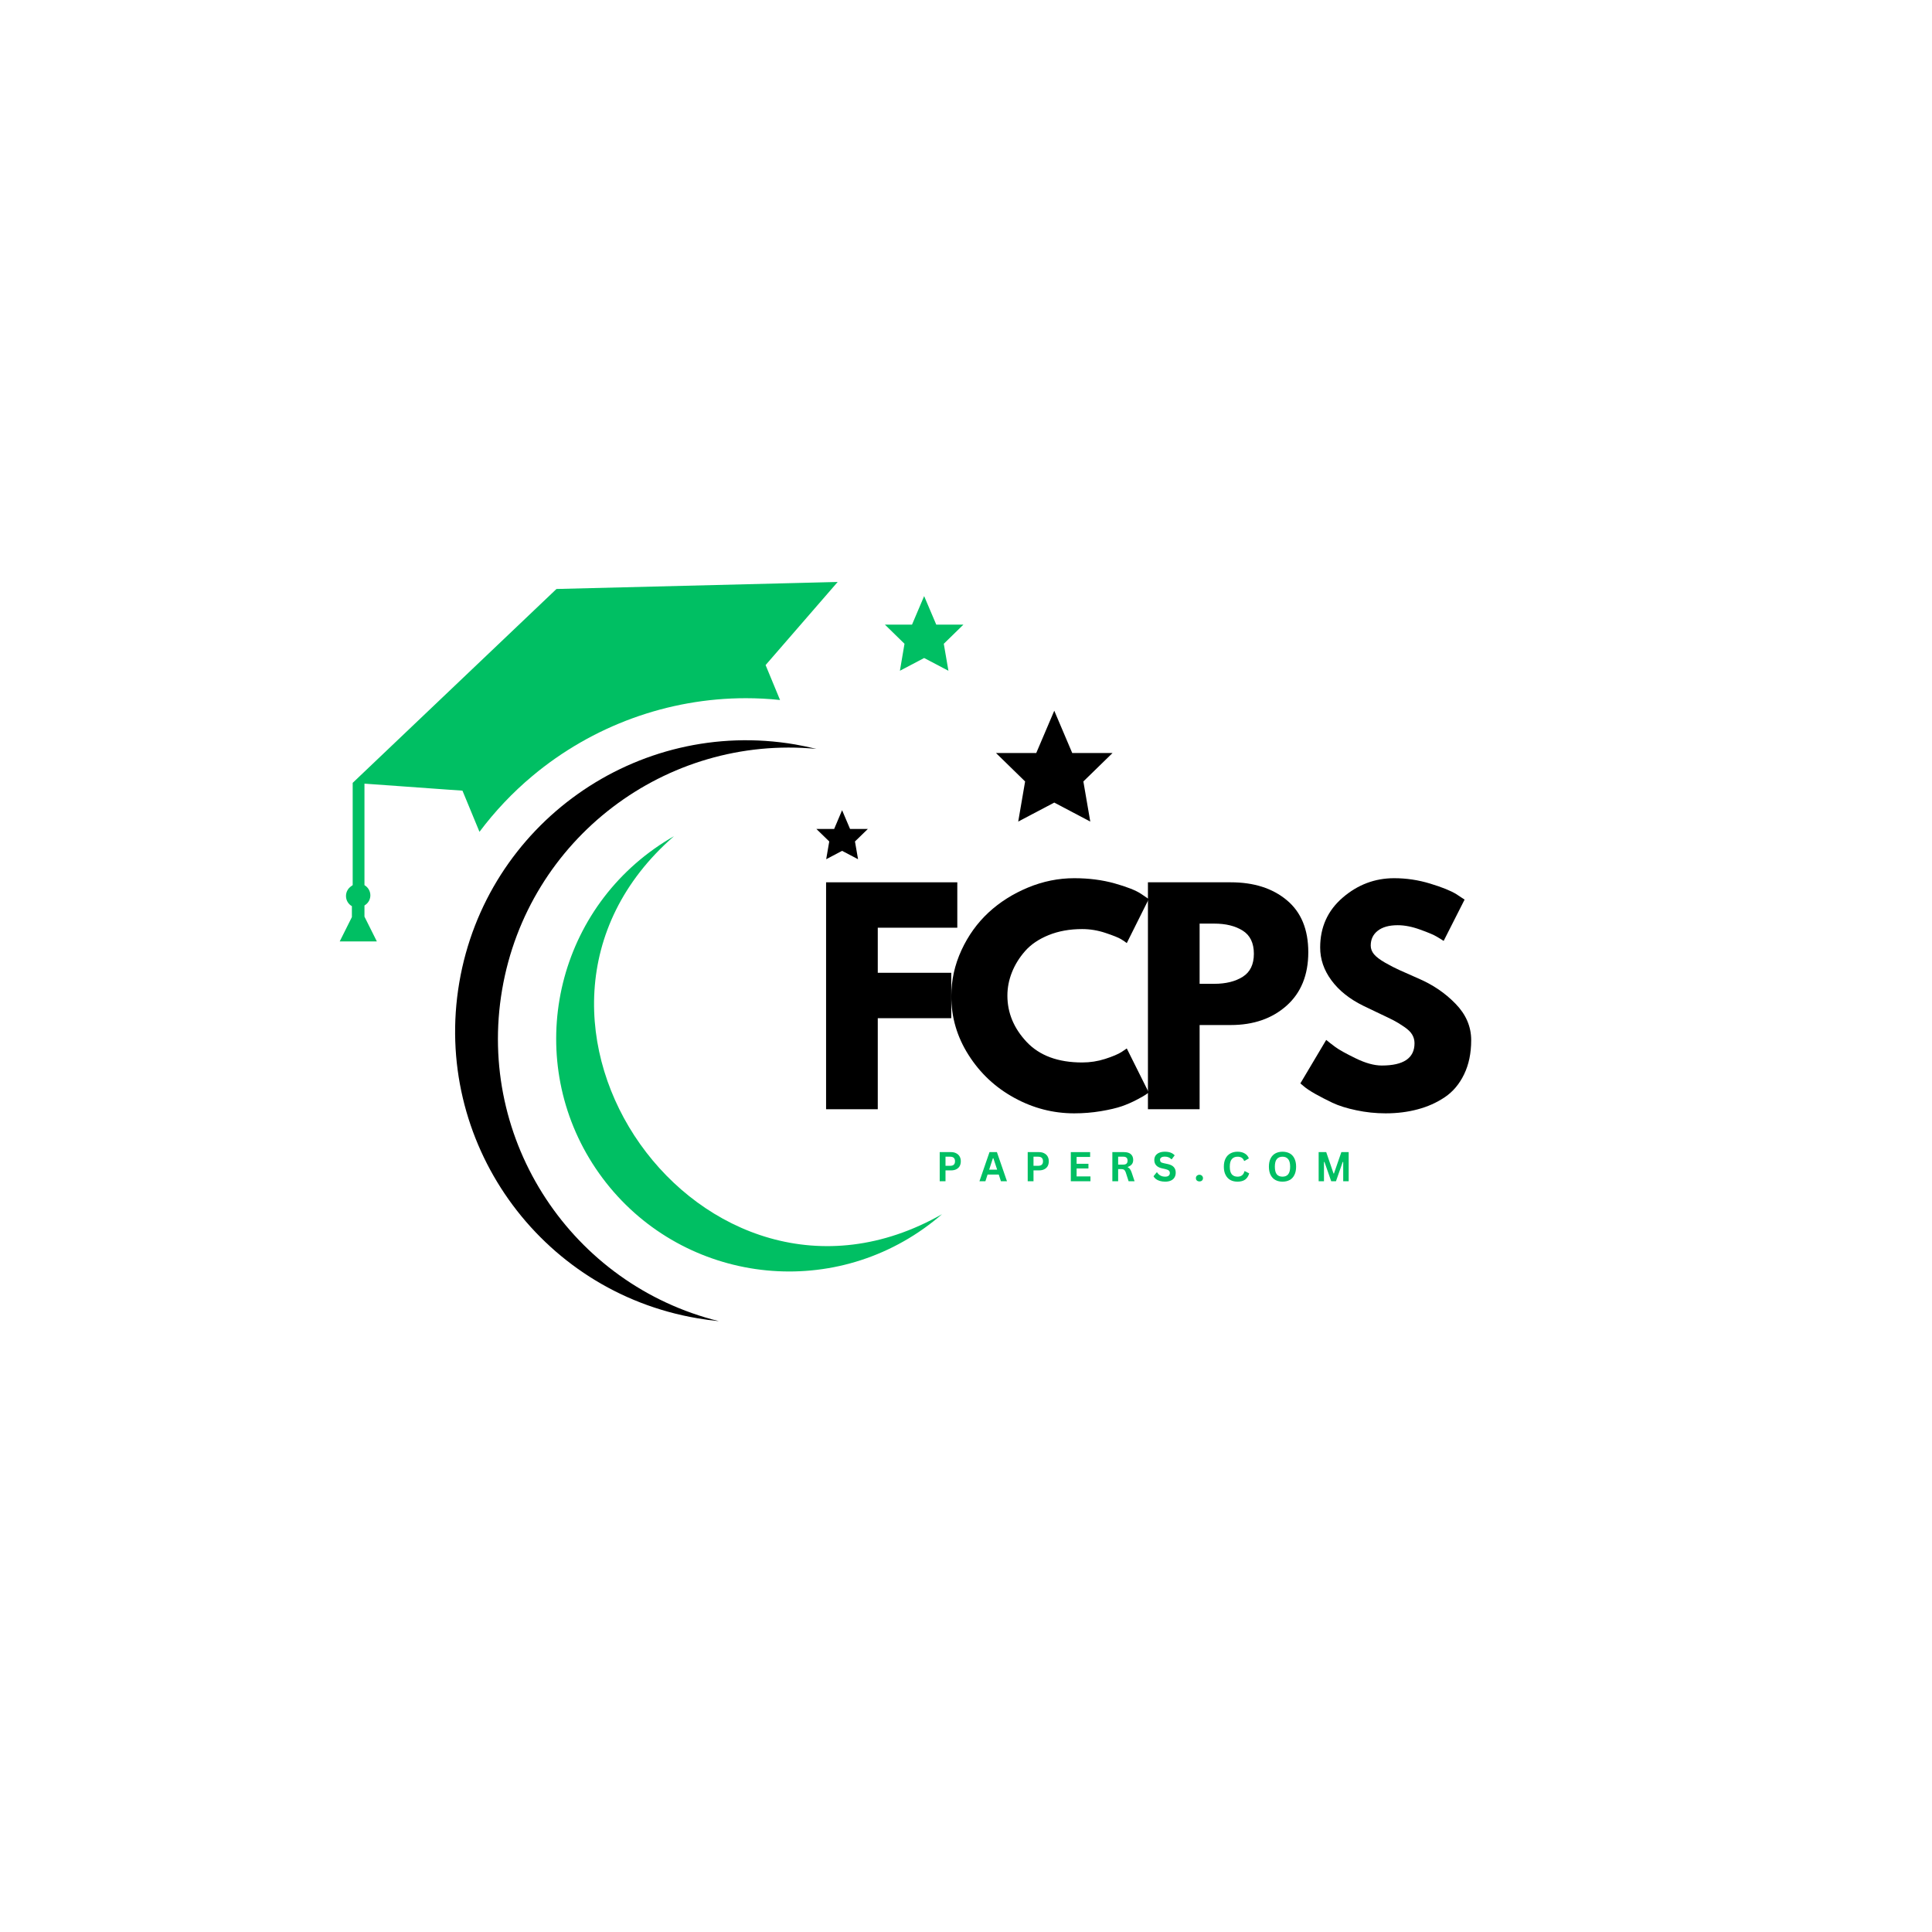
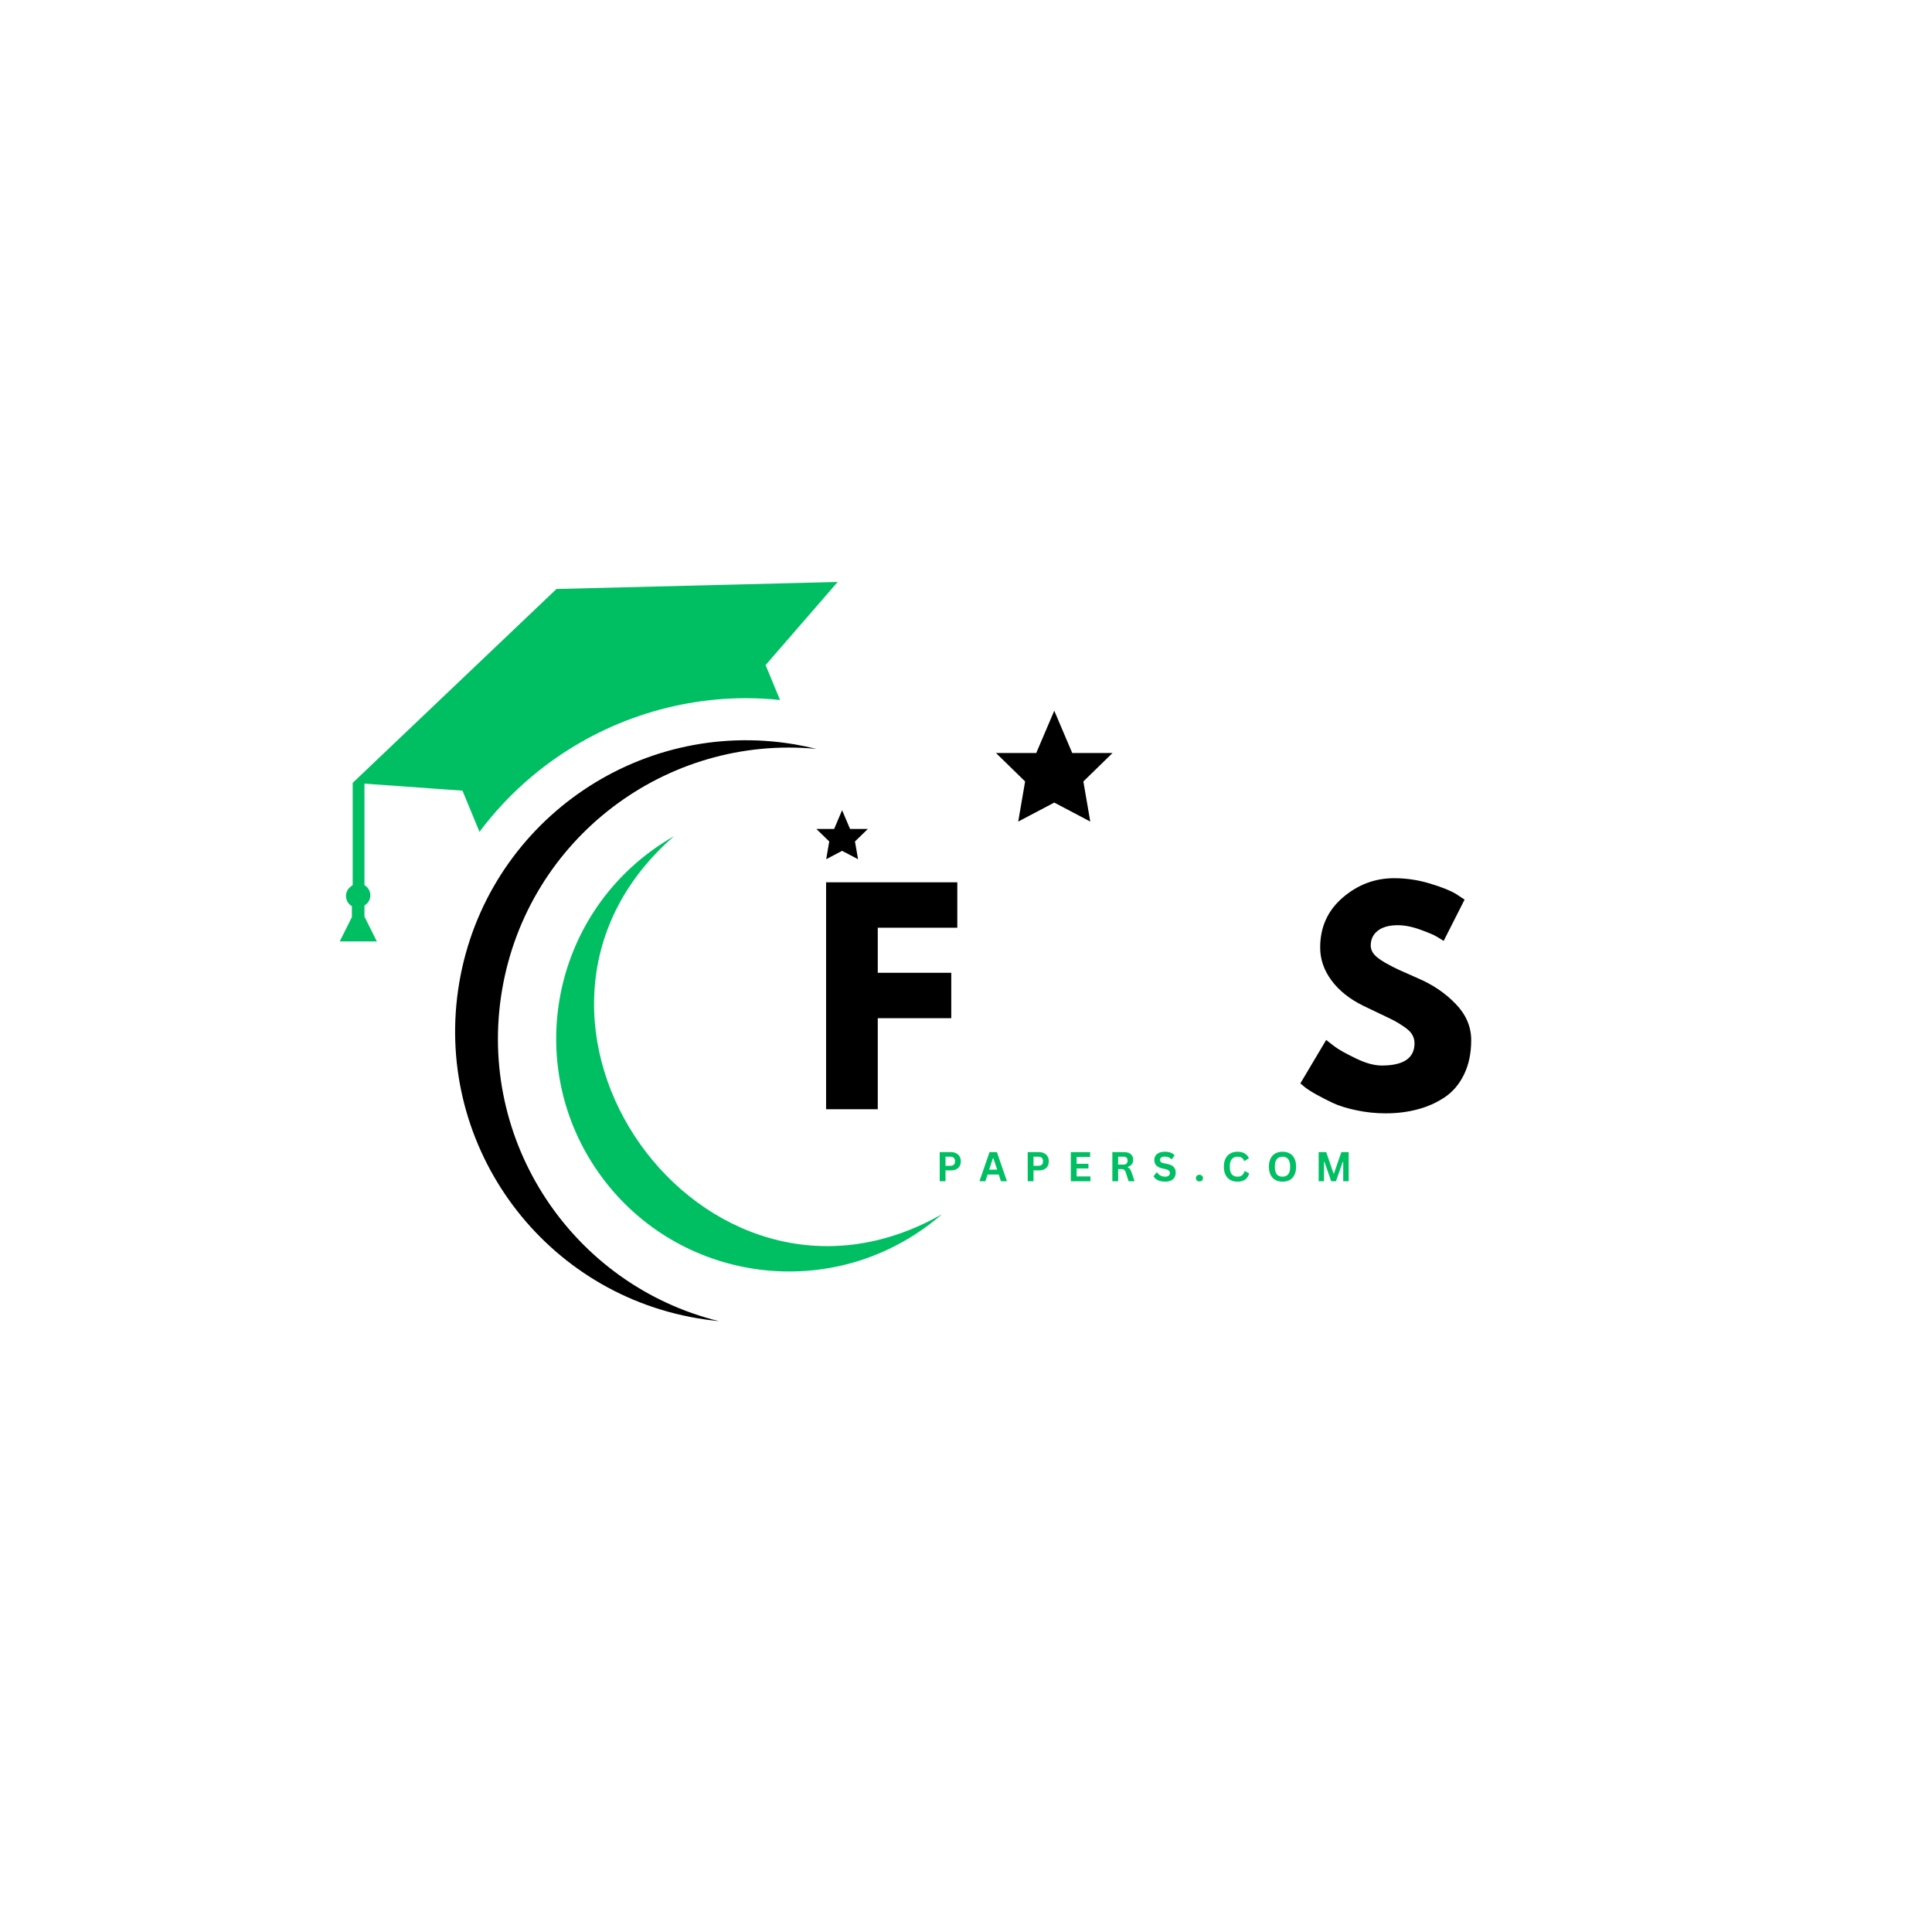
<svg xmlns="http://www.w3.org/2000/svg" width="500" zoomAndPan="magnify" viewBox="0 0 375 375" height="500" preserveAspectRatio="xMidYMid meet" version="1.2">
  <defs>
    <clipPath id="034ca54cf6">
      <path d="M 193 137 L 215.941 137 L 215.941 160 L 193 160 Z M 193 137 " />
    </clipPath>
    <clipPath id="81e92f867b">
      <path d="M 88.328 143 L 159 143 L 159 256.434 L 88.328 256.434 Z M 88.328 143 " />
    </clipPath>
    <clipPath id="7cb9e88a68">
      <path d="M 65.941 112.5 L 163 112.5 L 163 183 L 65.941 183 Z M 65.941 112.5 " />
    </clipPath>
  </defs>
  <g id="a79d05aac0">
    <rect x="0" width="375" y="0" height="375" style="fill:#ffffff;fill-opacity:1;stroke:none;" />
    <rect x="0" width="375" y="0" height="375" style="fill:#ffffff;fill-opacity:1;stroke:none;" />
    <g clip-rule="nonzero" clip-path="url(#034ca54cf6)">
      <path style=" stroke:none;fill-rule:nonzero;fill:#000000;fill-opacity:1;" d="M 204.633 137.949 L 208.121 146.164 L 215.938 146.164 L 210.281 151.68 L 211.621 159.465 L 204.633 155.781 L 197.637 159.465 L 198.973 151.68 L 193.324 146.164 L 201.133 146.164 L 204.633 137.949 " />
    </g>
-     <path style=" stroke:none;fill-rule:nonzero;fill:#00bf63;fill-opacity:1;" d="M 179.375 115.703 L 181.727 121.238 L 187 121.238 L 183.188 124.957 L 184.09 130.195 L 179.375 127.719 L 174.672 130.195 L 175.562 124.957 L 171.758 121.238 L 177.023 121.238 L 179.375 115.703 " />
    <path style=" stroke:none;fill-rule:nonzero;fill:#000000;fill-opacity:1;" d="M 163.449 157.262 L 164.996 160.898 L 168.453 160.898 L 165.949 163.328 L 166.547 166.773 L 163.449 165.148 L 160.363 166.773 L 160.957 163.328 L 158.457 160.898 L 161.91 160.898 L 163.449 157.262 " />
    <g clip-rule="nonzero" clip-path="url(#81e92f867b)">
      <path style=" stroke:none;fill-rule:evenodd;fill:#000000;fill-opacity:1;" d="M 97.457 192.121 C 92.457 221.469 111.082 249.402 139.531 256.434 C 138.148 256.301 136.75 256.117 135.352 255.871 C 104.602 250.645 83.91 221.449 89.148 190.703 C 94.387 159.953 123.57 139.254 154.32 144.492 C 155.719 144.738 157.102 145.027 158.457 145.359 C 129.281 142.578 102.461 162.762 97.457 192.121 " />
    </g>
    <path style=" stroke:none;fill-rule:evenodd;fill:#00bf63;fill-opacity:1;" d="M 182.848 235.672 C 136.348 262.152 90.453 197.41 130.828 162.297 C 129.535 163.043 128.258 163.844 127.016 164.73 C 106.656 179.168 101.848 207.379 116.277 227.738 C 130.715 248.098 158.93 252.898 179.289 238.469 C 180.531 237.586 181.719 236.652 182.848 235.672 " />
    <g clip-rule="nonzero" clip-path="url(#7cb9e88a68)">
      <path style=" stroke:none;fill-rule:evenodd;fill:#00bf63;fill-opacity:1;" d="M 148.602 129.09 L 151.406 135.871 C 149.195 135.633 146.984 135.52 144.777 135.52 C 129.691 135.52 114.984 140.879 103.352 150.605 C 99.488 153.832 96.051 157.48 93.066 161.457 L 90.129 154.348 L 89.762 153.465 L 86.91 153.266 L 77.625 152.598 L 71.004 152.125 L 70.742 152.109 L 70.742 171.805 C 71.422 172.207 71.887 172.941 71.887 173.781 C 71.887 174.496 71.555 175.145 71.027 175.555 C 70.941 175.633 70.844 175.703 70.742 175.758 L 70.742 177.918 L 73.145 182.727 L 65.941 182.727 L 68.301 178.004 L 68.301 175.887 C 67.617 175.496 67.156 174.762 67.156 173.91 C 67.156 173.117 67.559 172.418 68.18 172.004 C 68.223 171.969 68.258 171.934 68.301 171.91 C 68.352 171.875 68.398 171.84 68.457 171.805 L 68.457 151.953 L 108.012 114.32 L 152.527 113.211 L 162.594 112.957 L 148.602 129.09 " />
    </g>
    <g style="fill:#000000;fill-opacity:1;">
      <g transform="translate(157.14, 215.302)">
        <path style="stroke:none" d="M 28.672 -44.047 L 28.672 -35.234 L 13.234 -35.234 L 13.234 -26.484 L 27.5 -26.484 L 27.5 -17.672 L 13.234 -17.672 L 13.234 0 L 3.203 0 L 3.203 -44.047 Z M 28.672 -44.047 " />
      </g>
    </g>
    <g style="fill:#000000;fill-opacity:1;">
      <g transform="translate(183.41, 215.302)">
-         <path style="stroke:none" d="M 26.641 -9.078 C 28.172 -9.078 29.656 -9.305 31.094 -9.766 C 32.539 -10.234 33.602 -10.68 34.281 -11.109 L 35.297 -11.797 L 39.562 -3.25 C 39.414 -3.145 39.219 -3.004 38.969 -2.828 C 38.719 -2.648 38.141 -2.32 37.234 -1.844 C 36.328 -1.363 35.359 -0.941 34.328 -0.578 C 33.297 -0.223 31.941 0.094 30.266 0.375 C 28.598 0.656 26.875 0.797 25.094 0.797 C 21 0.797 17.117 -0.207 13.453 -2.219 C 9.785 -4.227 6.832 -6.992 4.594 -10.516 C 2.352 -14.035 1.234 -17.844 1.234 -21.938 C 1.234 -25.039 1.891 -28.016 3.203 -30.859 C 4.516 -33.703 6.266 -36.141 8.453 -38.172 C 10.648 -40.203 13.207 -41.82 16.125 -43.031 C 19.039 -44.238 22.031 -44.844 25.094 -44.844 C 27.938 -44.844 30.562 -44.504 32.969 -43.828 C 35.375 -43.148 37.07 -42.477 38.062 -41.812 L 39.562 -40.797 L 35.297 -32.25 C 35.047 -32.457 34.672 -32.711 34.172 -33.016 C 33.672 -33.316 32.672 -33.719 31.172 -34.219 C 29.68 -34.719 28.172 -34.969 26.641 -34.969 C 24.223 -34.969 22.051 -34.578 20.125 -33.797 C 18.207 -33.016 16.688 -31.984 15.562 -30.703 C 14.438 -29.422 13.582 -28.039 13 -26.562 C 12.414 -25.082 12.125 -23.578 12.125 -22.047 C 12.125 -18.703 13.375 -15.703 15.875 -13.047 C 18.383 -10.398 21.973 -9.078 26.641 -9.078 Z M 26.641 -9.078 " />
-       </g>
+         </g>
    </g>
    <g style="fill:#000000;fill-opacity:1;">
      <g transform="translate(219.61, 215.302)">
-         <path style="stroke:none" d="M 3.203 -44.047 L 19.281 -44.047 C 23.758 -44.047 27.383 -42.891 30.156 -40.578 C 32.938 -38.266 34.328 -34.898 34.328 -30.484 C 34.328 -26.066 32.922 -22.602 30.109 -20.094 C 27.297 -17.594 23.688 -16.344 19.281 -16.344 L 13.234 -16.344 L 13.234 0 L 3.203 0 Z M 13.234 -24.344 L 16.078 -24.344 C 18.316 -24.344 20.156 -24.797 21.594 -25.703 C 23.039 -26.609 23.766 -28.098 23.766 -30.172 C 23.766 -32.266 23.039 -33.766 21.594 -34.672 C 20.156 -35.578 18.316 -36.031 16.078 -36.031 L 13.234 -36.031 Z M 13.234 -24.344 " />
-       </g>
+         </g>
    </g>
    <g style="fill:#000000;fill-opacity:1;">
      <g transform="translate(251.166, 215.302)">
        <path style="stroke:none" d="M 19.438 -44.844 C 21.82 -44.844 24.148 -44.492 26.422 -43.797 C 28.703 -43.109 30.395 -42.426 31.5 -41.75 L 33.109 -40.688 L 29.047 -32.672 C 28.723 -32.891 28.273 -33.164 27.703 -33.5 C 27.141 -33.844 26.07 -34.297 24.5 -34.859 C 22.938 -35.43 21.477 -35.719 20.125 -35.719 C 18.457 -35.719 17.164 -35.359 16.25 -34.641 C 15.344 -33.93 14.891 -32.973 14.891 -31.766 C 14.891 -31.16 15.102 -30.598 15.531 -30.078 C 15.957 -29.566 16.688 -29.016 17.719 -28.422 C 18.758 -27.836 19.672 -27.367 20.453 -27.016 C 21.234 -26.66 22.441 -26.125 24.078 -25.406 C 26.922 -24.195 29.348 -22.551 31.359 -20.469 C 33.379 -18.395 34.391 -16.039 34.391 -13.406 C 34.391 -10.875 33.93 -8.664 33.016 -6.781 C 32.109 -4.895 30.863 -3.414 29.281 -2.344 C 27.695 -1.281 25.941 -0.492 24.016 0.016 C 22.098 0.535 20.02 0.797 17.781 0.797 C 15.852 0.797 13.961 0.598 12.109 0.203 C 10.266 -0.18 8.719 -0.664 7.469 -1.25 C 6.227 -1.844 5.109 -2.422 4.109 -2.984 C 3.109 -3.555 2.379 -4.039 1.922 -4.438 L 1.234 -5.016 L 6.25 -13.453 C 6.676 -13.098 7.258 -12.645 8 -12.094 C 8.75 -11.539 10.078 -10.801 11.984 -9.875 C 13.891 -8.945 15.57 -8.484 17.031 -8.484 C 21.27 -8.484 23.391 -9.926 23.391 -12.812 C 23.391 -13.414 23.238 -13.973 22.938 -14.484 C 22.633 -15.004 22.098 -15.52 21.328 -16.031 C 20.566 -16.551 19.891 -16.961 19.297 -17.266 C 18.711 -17.566 17.754 -18.031 16.422 -18.656 C 15.086 -19.281 14.098 -19.754 13.453 -20.078 C 10.785 -21.391 8.723 -23.035 7.266 -25.016 C 5.805 -26.992 5.078 -29.117 5.078 -31.391 C 5.078 -35.336 6.535 -38.566 9.453 -41.078 C 12.367 -43.586 15.695 -44.844 19.438 -44.844 Z M 19.438 -44.844 " />
      </g>
    </g>
    <g style="fill:#00bf63;fill-opacity:1;">
      <g transform="translate(181.663, 229.281)">
        <path style="stroke:none" d="M 2.922 -5.656 C 3.328 -5.656 3.672 -5.578 3.953 -5.422 C 4.242 -5.273 4.461 -5.066 4.609 -4.797 C 4.754 -4.535 4.828 -4.227 4.828 -3.875 C 4.828 -3.52 4.754 -3.207 4.609 -2.938 C 4.461 -2.676 4.242 -2.473 3.953 -2.328 C 3.672 -2.18 3.328 -2.109 2.922 -2.109 L 1.859 -2.109 L 1.859 0 L 0.734 0 L 0.734 -5.656 Z M 2.766 -3 C 3.391 -3 3.703 -3.289 3.703 -3.875 C 3.703 -4.469 3.391 -4.766 2.766 -4.766 L 1.859 -4.766 L 1.859 -3 Z M 2.766 -3 " />
      </g>
    </g>
    <g style="fill:#00bf63;fill-opacity:1;">
      <g transform="translate(190.031, 229.281)">
        <path style="stroke:none" d="M 5.422 0 L 4.25 0 L 3.828 -1.297 L 1.656 -1.297 L 1.234 0 L 0.078 0 L 2.031 -5.656 L 3.469 -5.656 Z M 2.688 -4.469 L 1.969 -2.25 L 3.516 -2.25 L 2.781 -4.469 Z M 2.688 -4.469 " />
      </g>
    </g>
    <g style="fill:#00bf63;fill-opacity:1;">
      <g transform="translate(198.743, 229.281)">
        <path style="stroke:none" d="M 2.922 -5.656 C 3.328 -5.656 3.672 -5.578 3.953 -5.422 C 4.242 -5.273 4.461 -5.066 4.609 -4.797 C 4.754 -4.535 4.828 -4.227 4.828 -3.875 C 4.828 -3.52 4.754 -3.207 4.609 -2.938 C 4.461 -2.676 4.242 -2.473 3.953 -2.328 C 3.672 -2.18 3.328 -2.109 2.922 -2.109 L 1.859 -2.109 L 1.859 0 L 0.734 0 L 0.734 -5.656 Z M 2.766 -3 C 3.391 -3 3.703 -3.289 3.703 -3.875 C 3.703 -4.469 3.391 -4.766 2.766 -4.766 L 1.859 -4.766 L 1.859 -3 Z M 2.766 -3 " />
      </g>
    </g>
    <g style="fill:#00bf63;fill-opacity:1;">
      <g transform="translate(207.11, 229.281)">
        <path style="stroke:none" d="M 1.859 -2.484 L 1.859 -0.938 L 4.547 -0.938 L 4.547 0 L 0.734 0 L 0.734 -5.656 L 4.484 -5.656 L 4.484 -4.719 L 1.859 -4.719 L 1.859 -3.391 L 4.156 -3.391 L 4.156 -2.484 Z M 1.859 -2.484 " />
      </g>
    </g>
    <g style="fill:#00bf63;fill-opacity:1;">
      <g transform="translate(215.173, 229.281)">
        <path style="stroke:none" d="M 0.734 0 L 0.734 -5.656 L 3 -5.656 C 3.594 -5.656 4.035 -5.52 4.328 -5.25 C 4.629 -4.977 4.781 -4.609 4.781 -4.141 C 4.781 -3.797 4.691 -3.516 4.516 -3.297 C 4.336 -3.078 4.078 -2.906 3.734 -2.781 L 3.734 -2.703 C 3.91 -2.629 4.051 -2.516 4.156 -2.359 C 4.27 -2.211 4.379 -1.988 4.484 -1.688 L 5.047 0 L 3.891 0 L 3.344 -1.688 C 3.281 -1.863 3.211 -2 3.141 -2.094 C 3.078 -2.188 2.988 -2.254 2.875 -2.297 C 2.77 -2.336 2.629 -2.359 2.453 -2.359 L 1.859 -2.359 L 1.859 0 Z M 2.875 -3.234 C 3.414 -3.234 3.688 -3.488 3.688 -4 C 3.688 -4.508 3.414 -4.766 2.875 -4.766 L 1.859 -4.766 L 1.859 -3.234 Z M 2.875 -3.234 " />
      </g>
    </g>
    <g style="fill:#00bf63;fill-opacity:1;">
      <g transform="translate(223.66, 229.281)">
        <path style="stroke:none" d="M 2.5 0.078 C 2.113 0.078 1.766 0.031 1.453 -0.062 C 1.148 -0.156 0.895 -0.281 0.688 -0.438 C 0.488 -0.602 0.336 -0.781 0.234 -0.969 L 0.844 -1.719 L 0.938 -1.719 C 1.102 -1.457 1.316 -1.254 1.578 -1.109 C 1.848 -0.961 2.156 -0.891 2.5 -0.891 C 2.801 -0.891 3.023 -0.953 3.172 -1.078 C 3.328 -1.203 3.406 -1.375 3.406 -1.594 C 3.406 -1.727 3.379 -1.836 3.328 -1.922 C 3.285 -2.016 3.207 -2.094 3.094 -2.156 C 2.977 -2.227 2.828 -2.285 2.641 -2.328 L 1.906 -2.5 C 1.395 -2.613 1.016 -2.805 0.766 -3.078 C 0.516 -3.348 0.391 -3.695 0.391 -4.125 C 0.391 -4.445 0.469 -4.727 0.625 -4.969 C 0.789 -5.207 1.023 -5.395 1.328 -5.531 C 1.641 -5.664 2.008 -5.734 2.438 -5.734 C 2.875 -5.734 3.242 -5.676 3.547 -5.562 C 3.859 -5.445 4.125 -5.27 4.344 -5.031 L 3.781 -4.281 L 3.688 -4.281 C 3.531 -4.445 3.348 -4.57 3.141 -4.656 C 2.93 -4.738 2.695 -4.781 2.438 -4.781 C 2.125 -4.781 1.891 -4.723 1.734 -4.609 C 1.578 -4.504 1.5 -4.359 1.5 -4.172 C 1.5 -3.992 1.551 -3.848 1.656 -3.734 C 1.77 -3.629 1.969 -3.551 2.25 -3.5 L 2.984 -3.344 C 3.535 -3.227 3.93 -3.031 4.172 -2.75 C 4.422 -2.477 4.547 -2.117 4.547 -1.672 C 4.547 -1.316 4.469 -1.008 4.312 -0.75 C 4.164 -0.488 3.938 -0.285 3.625 -0.141 C 3.32 0.004 2.945 0.078 2.5 0.078 Z M 2.5 0.078 " />
      </g>
    </g>
    <g style="fill:#00bf63;fill-opacity:1;">
      <g transform="translate(231.719, 229.281)">
        <path style="stroke:none" d="M 1.094 0.031 C 0.957 0.031 0.836 0.004 0.734 -0.047 C 0.629 -0.098 0.547 -0.172 0.484 -0.266 C 0.43 -0.367 0.406 -0.484 0.406 -0.609 C 0.406 -0.734 0.43 -0.844 0.484 -0.938 C 0.547 -1.039 0.629 -1.117 0.734 -1.172 C 0.836 -1.234 0.957 -1.266 1.094 -1.266 C 1.227 -1.266 1.348 -1.234 1.453 -1.172 C 1.555 -1.117 1.633 -1.039 1.688 -0.938 C 1.75 -0.844 1.781 -0.734 1.781 -0.609 C 1.781 -0.422 1.719 -0.266 1.594 -0.141 C 1.469 -0.023 1.301 0.031 1.094 0.031 Z M 1.094 0.031 " />
      </g>
    </g>
    <g style="fill:#00bf63;fill-opacity:1;">
      <g transform="translate(237.109, 229.281)">
        <path style="stroke:none" d="M 3.094 0.078 C 2.57 0.078 2.113 -0.023 1.719 -0.234 C 1.32 -0.453 1.008 -0.781 0.781 -1.219 C 0.551 -1.656 0.438 -2.191 0.438 -2.828 C 0.438 -3.461 0.551 -4 0.781 -4.438 C 1.008 -4.875 1.32 -5.195 1.719 -5.406 C 2.113 -5.625 2.57 -5.734 3.094 -5.734 C 3.633 -5.734 4.094 -5.625 4.469 -5.406 C 4.852 -5.195 5.129 -4.875 5.297 -4.438 L 4.469 -3.953 L 4.375 -3.953 C 4.258 -4.242 4.098 -4.453 3.891 -4.578 C 3.68 -4.703 3.414 -4.766 3.094 -4.766 C 2.625 -4.766 2.254 -4.609 1.984 -4.297 C 1.723 -3.992 1.594 -3.504 1.594 -2.828 C 1.594 -2.148 1.723 -1.656 1.984 -1.344 C 2.254 -1.039 2.625 -0.891 3.094 -0.891 C 3.82 -0.891 4.27 -1.242 4.438 -1.953 L 4.531 -1.953 L 5.359 -1.531 C 5.203 -0.988 4.938 -0.582 4.562 -0.312 C 4.188 -0.051 3.695 0.078 3.094 0.078 Z M 3.094 0.078 " />
      </g>
    </g>
    <g style="fill:#00bf63;fill-opacity:1;">
      <g transform="translate(245.855, 229.281)">
        <path style="stroke:none" d="M 3.078 0.078 C 2.566 0.078 2.113 -0.023 1.719 -0.234 C 1.32 -0.441 1.008 -0.766 0.781 -1.203 C 0.551 -1.641 0.438 -2.18 0.438 -2.828 C 0.438 -3.473 0.551 -4.016 0.781 -4.453 C 1.008 -4.891 1.32 -5.211 1.719 -5.422 C 2.113 -5.629 2.566 -5.734 3.078 -5.734 C 3.598 -5.734 4.055 -5.629 4.453 -5.422 C 4.848 -5.211 5.156 -4.891 5.375 -4.453 C 5.602 -4.016 5.719 -3.473 5.719 -2.828 C 5.719 -2.18 5.602 -1.641 5.375 -1.203 C 5.156 -0.766 4.848 -0.441 4.453 -0.234 C 4.055 -0.023 3.598 0.078 3.078 0.078 Z M 3.078 -0.891 C 3.555 -0.891 3.922 -1.039 4.172 -1.344 C 4.43 -1.656 4.562 -2.148 4.562 -2.828 C 4.562 -3.504 4.43 -3.992 4.172 -4.297 C 3.922 -4.609 3.555 -4.766 3.078 -4.766 C 2.598 -4.766 2.227 -4.609 1.969 -4.297 C 1.719 -3.992 1.594 -3.504 1.594 -2.828 C 1.594 -2.148 1.719 -1.656 1.969 -1.344 C 2.227 -1.039 2.598 -0.891 3.078 -0.891 Z M 3.078 -0.891 " />
      </g>
    </g>
    <g style="fill:#00bf63;fill-opacity:1;">
      <g transform="translate(255.216, 229.281)">
        <path style="stroke:none" d="M 1.766 0 L 0.734 0 L 0.734 -5.656 L 2.203 -5.656 L 3.625 -1.5 L 3.703 -1.5 L 5.141 -5.656 L 6.562 -5.656 L 6.562 0 L 5.5 0 L 5.5 -3.734 L 5.406 -3.75 L 4.094 0 L 3.172 0 L 1.859 -3.75 L 1.766 -3.734 Z M 1.766 0 " />
      </g>
    </g>
  </g>
</svg>